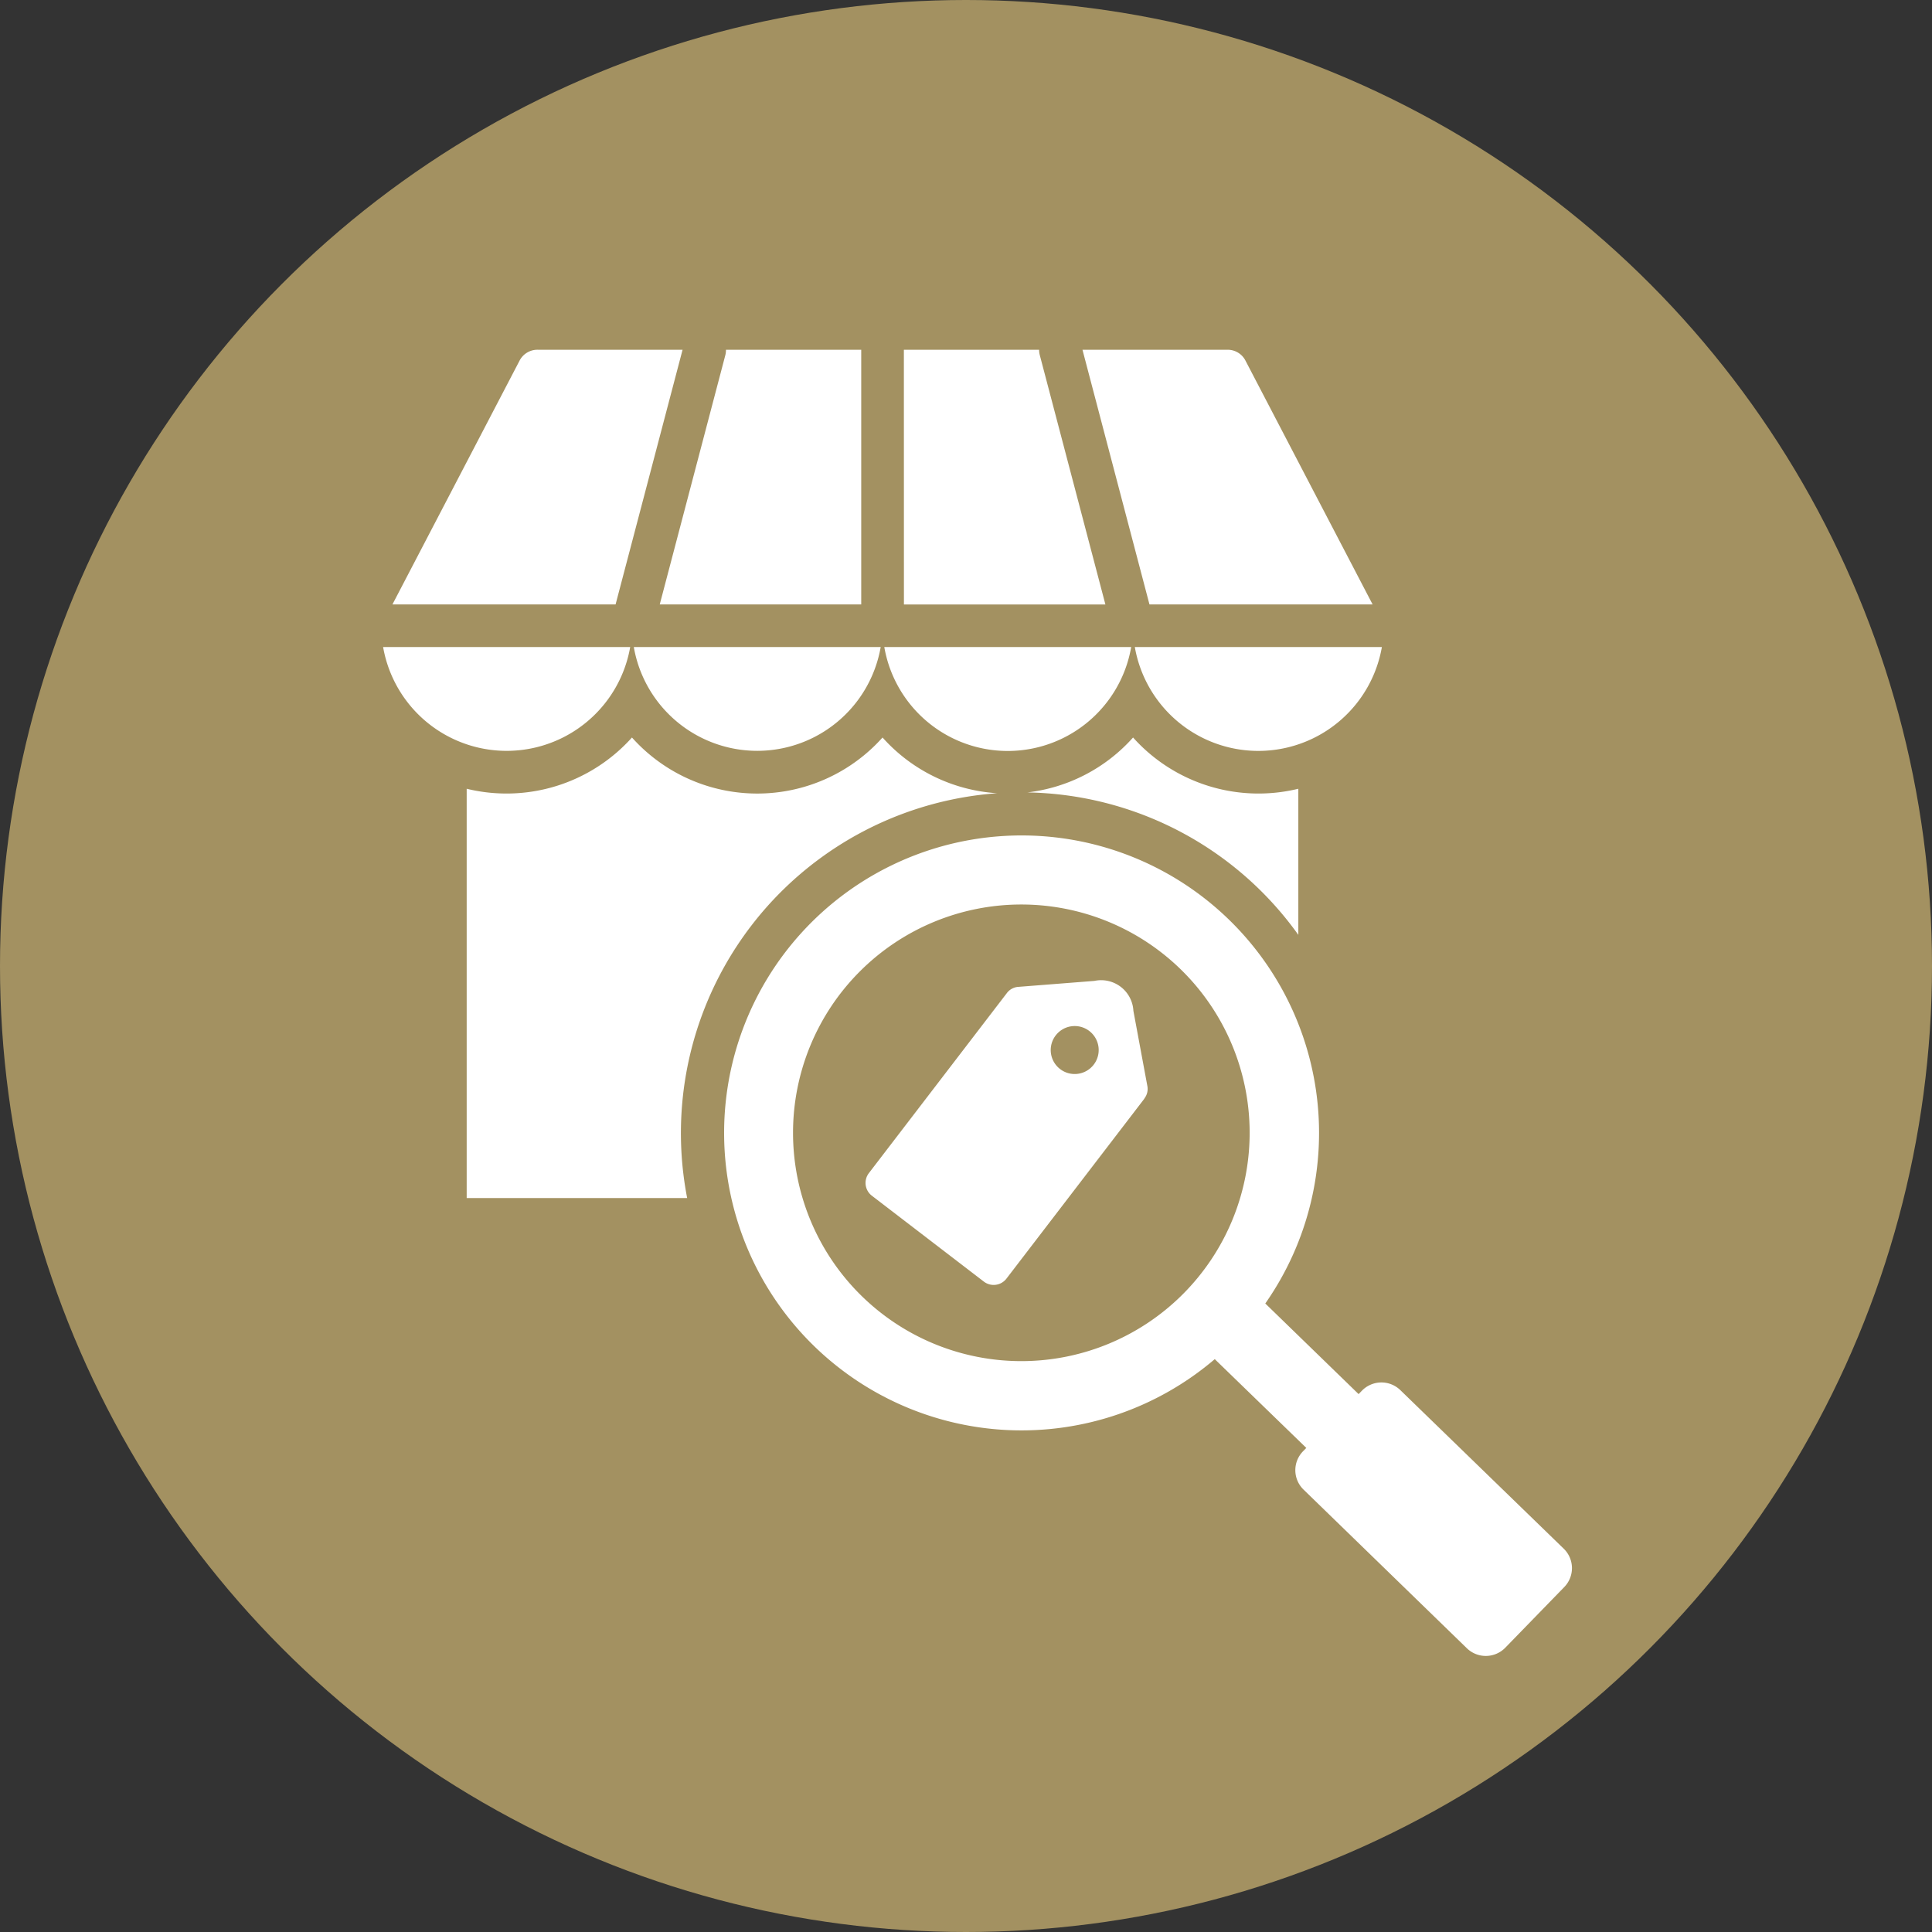
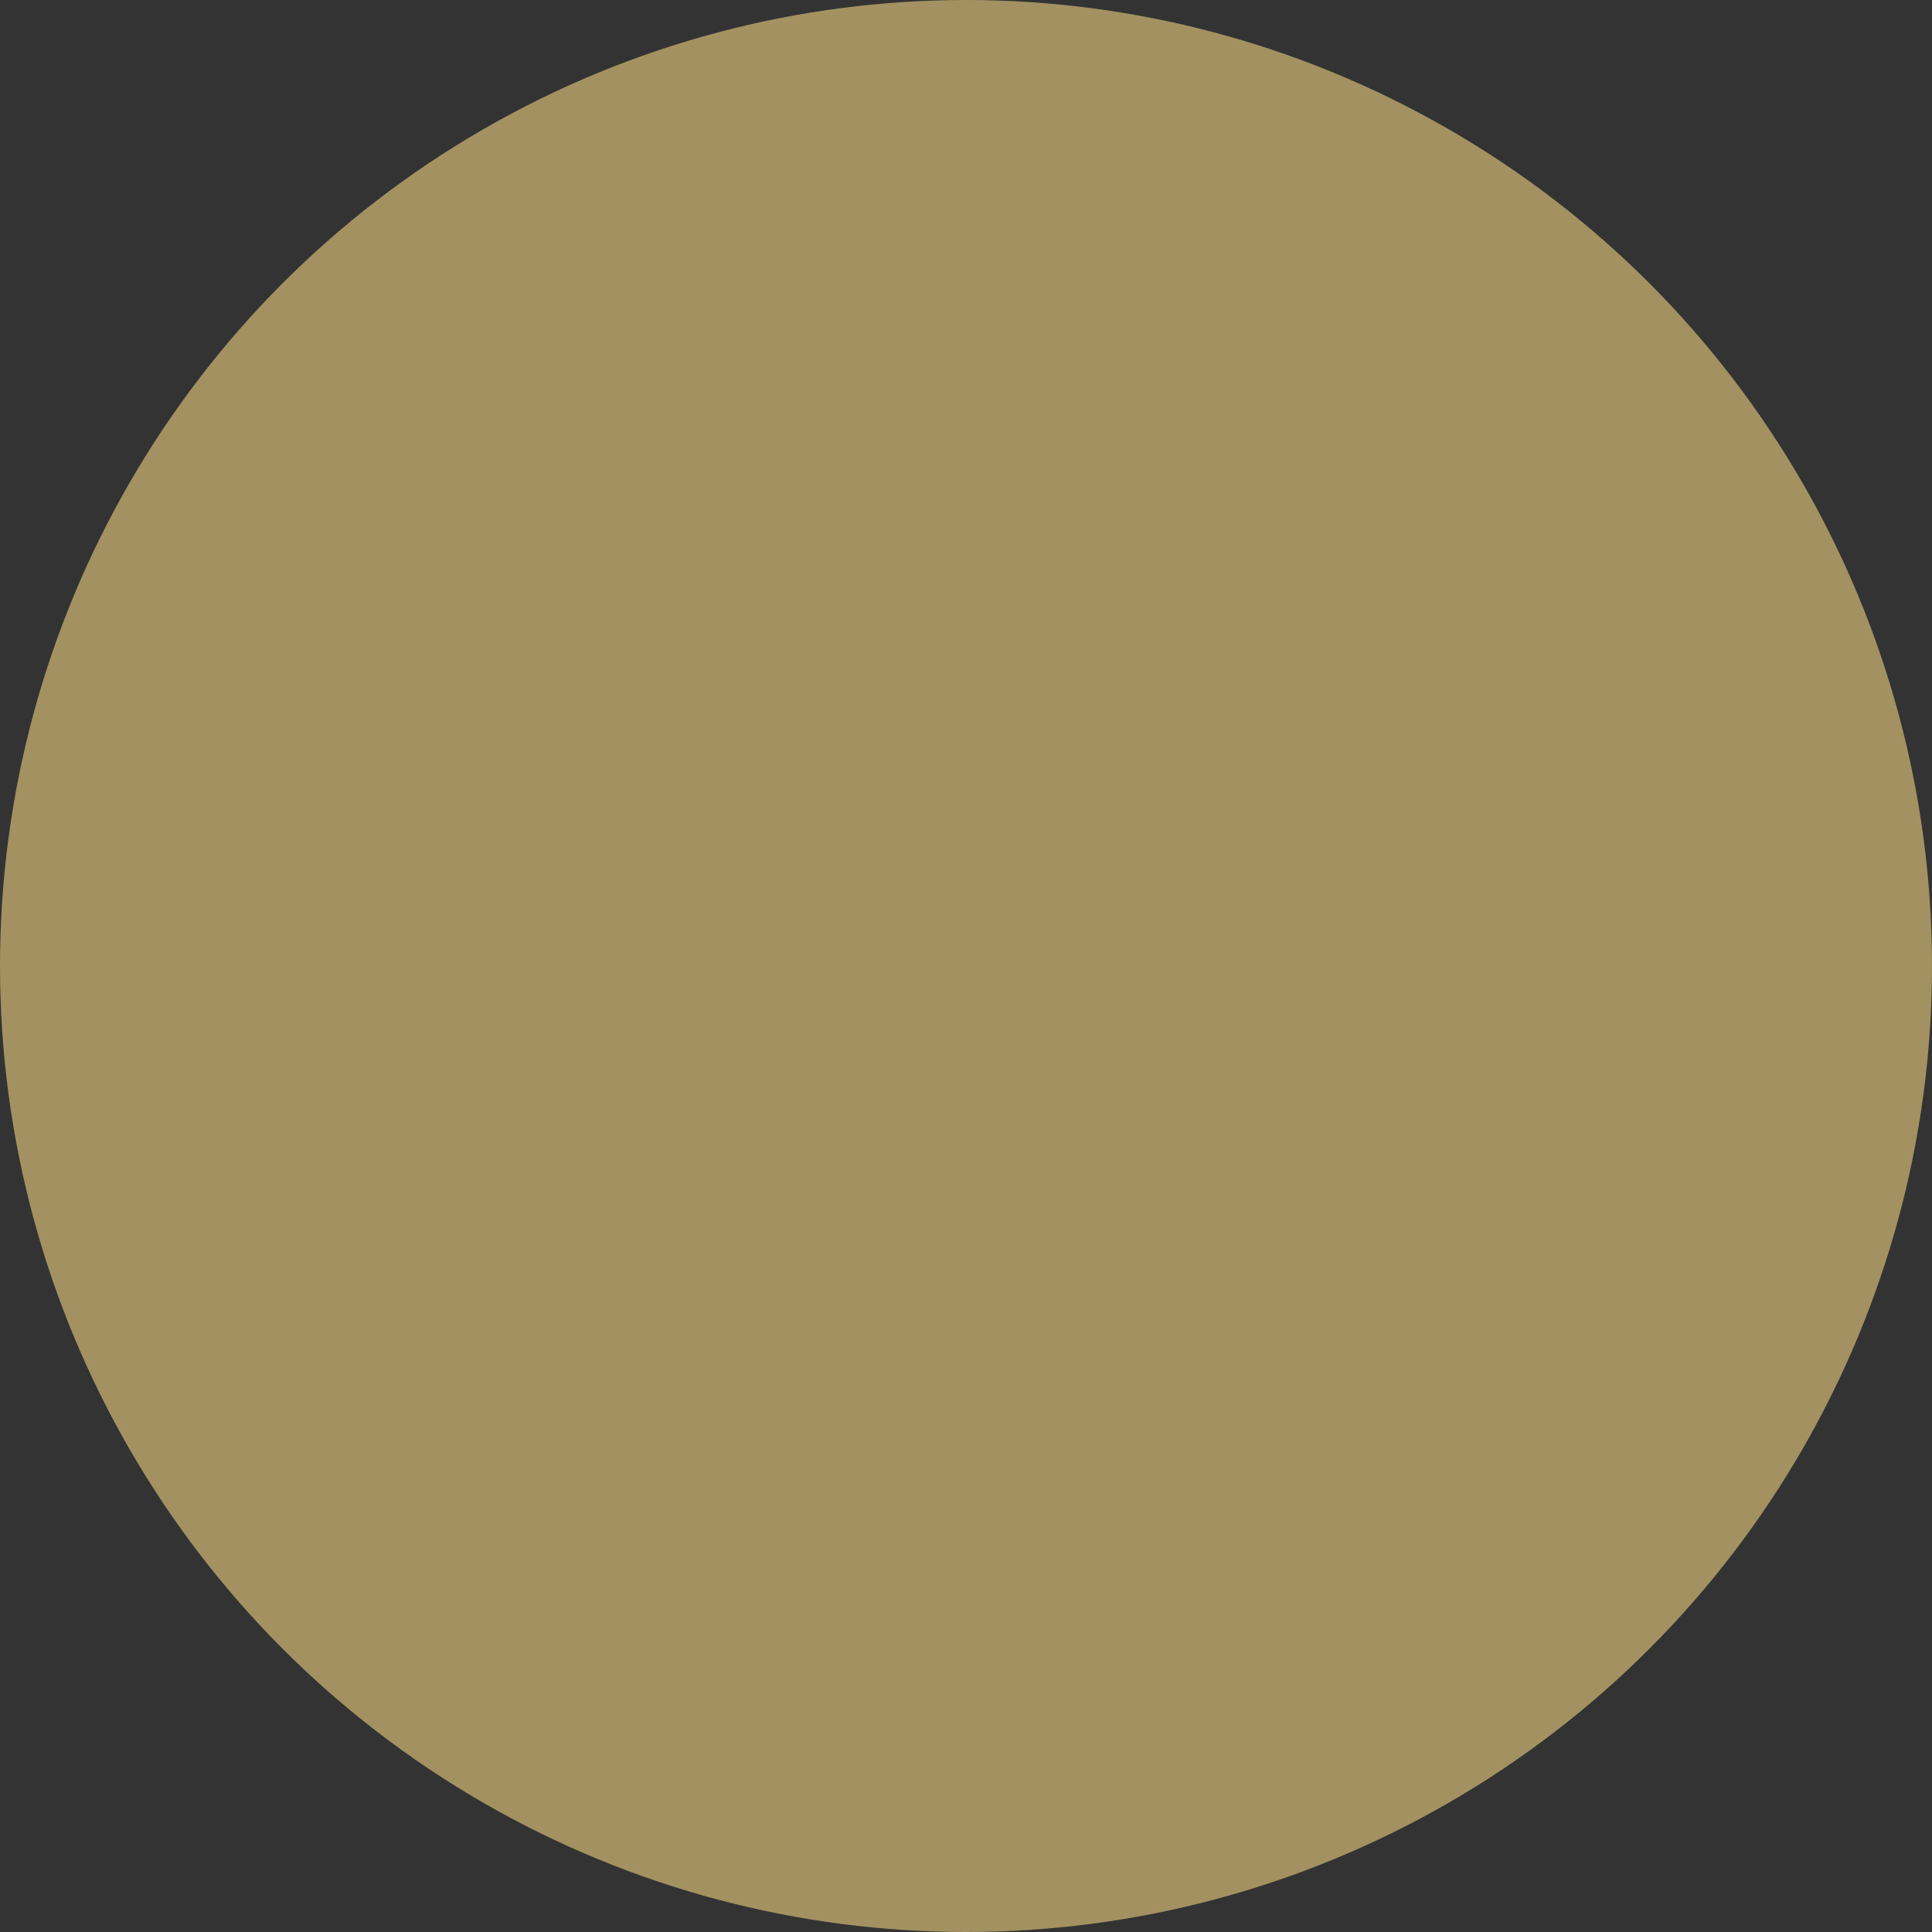
<svg xmlns="http://www.w3.org/2000/svg" width="70" height="70" viewBox="0 0 70 70">
  <rect x="0" y="0" width="70" height="70" fill="#333333" stroke="none" />
  <g id="icon-market-knowledge" transform="translate(0 101)">
    <circle id="Elipse_1" data-name="Elipse 1" cx="35" cy="35" r="35" transform="translate(0 -101)" fill="#a39161" />
-     <path id="marca" d="M62.153,46.572a10.778,10.778,0,1,1,1.831-2.016l3.381,3.283.122-.126a.985.985,0,0,1,1.387-.021l5.925,5.75a.982.982,0,0,1,.018,1.387l-2.139,2.2a.985.985,0,0,1-1.387.022L65.371,51.3a.98.98,0,0,1-.022-1.387l.121-.124ZM55.145,30.1a8.272,8.272,0,1,0,8.272,8.272A8.272,8.272,0,0,0,55.145,30.1Zm4.46,7.032-5,6.524a.585.585,0,0,1-.817.108L49.728,40.65a.583.583,0,0,1-.108-.816l5-6.524a.564.564,0,0,1,.416-.226l2.756-.216a1.171,1.171,0,0,1,1.413,1.084l.505,2.718a.563.563,0,0,1-.11.461Zm-3.388-1.645a.869.869,0,1,0,.749-.976A.87.87,0,0,0,56.217,35.486Zm-13.18,5.248H35.049V25.906a6.1,6.1,0,0,0,5.988-1.857,6.089,6.089,0,0,0,9.079,0,6.077,6.077,0,0,0,4.153,2.019A12.346,12.346,0,0,0,43.037,40.734ZM55.364,26.039a6.066,6.066,0,0,0,3.829-1.99,6.1,6.1,0,0,0,5.988,1.857V31.2A12.318,12.318,0,0,0,55.364,26.039ZM40.444,19.227H32.359l4.6-8.821A.728.728,0,0,1,37.624,10h5.247Zm4-9.227h4.9v9.227h-7.3l2.376-9.03A.772.772,0,0,0,44.443,10Zm6.445,0h4.9a.773.773,0,0,0,.026.2l2.376,9.03h-7.3Zm6.471,0h5.254a.725.725,0,0,1,.658.406l4.6,8.821H59.787ZM68.208,20.772a4.543,4.543,0,0,1-8.951,0Zm-9.083,0a4.539,4.539,0,0,1-8.945,0Zm-9.076,0a4.54,4.54,0,0,1-8.945,0Zm-9.076,0a4.544,4.544,0,0,1-8.952,0Z" transform="translate(-18.14 -98.328)" fill="#fff" fill-rule="evenodd" />
  </g>
</svg>